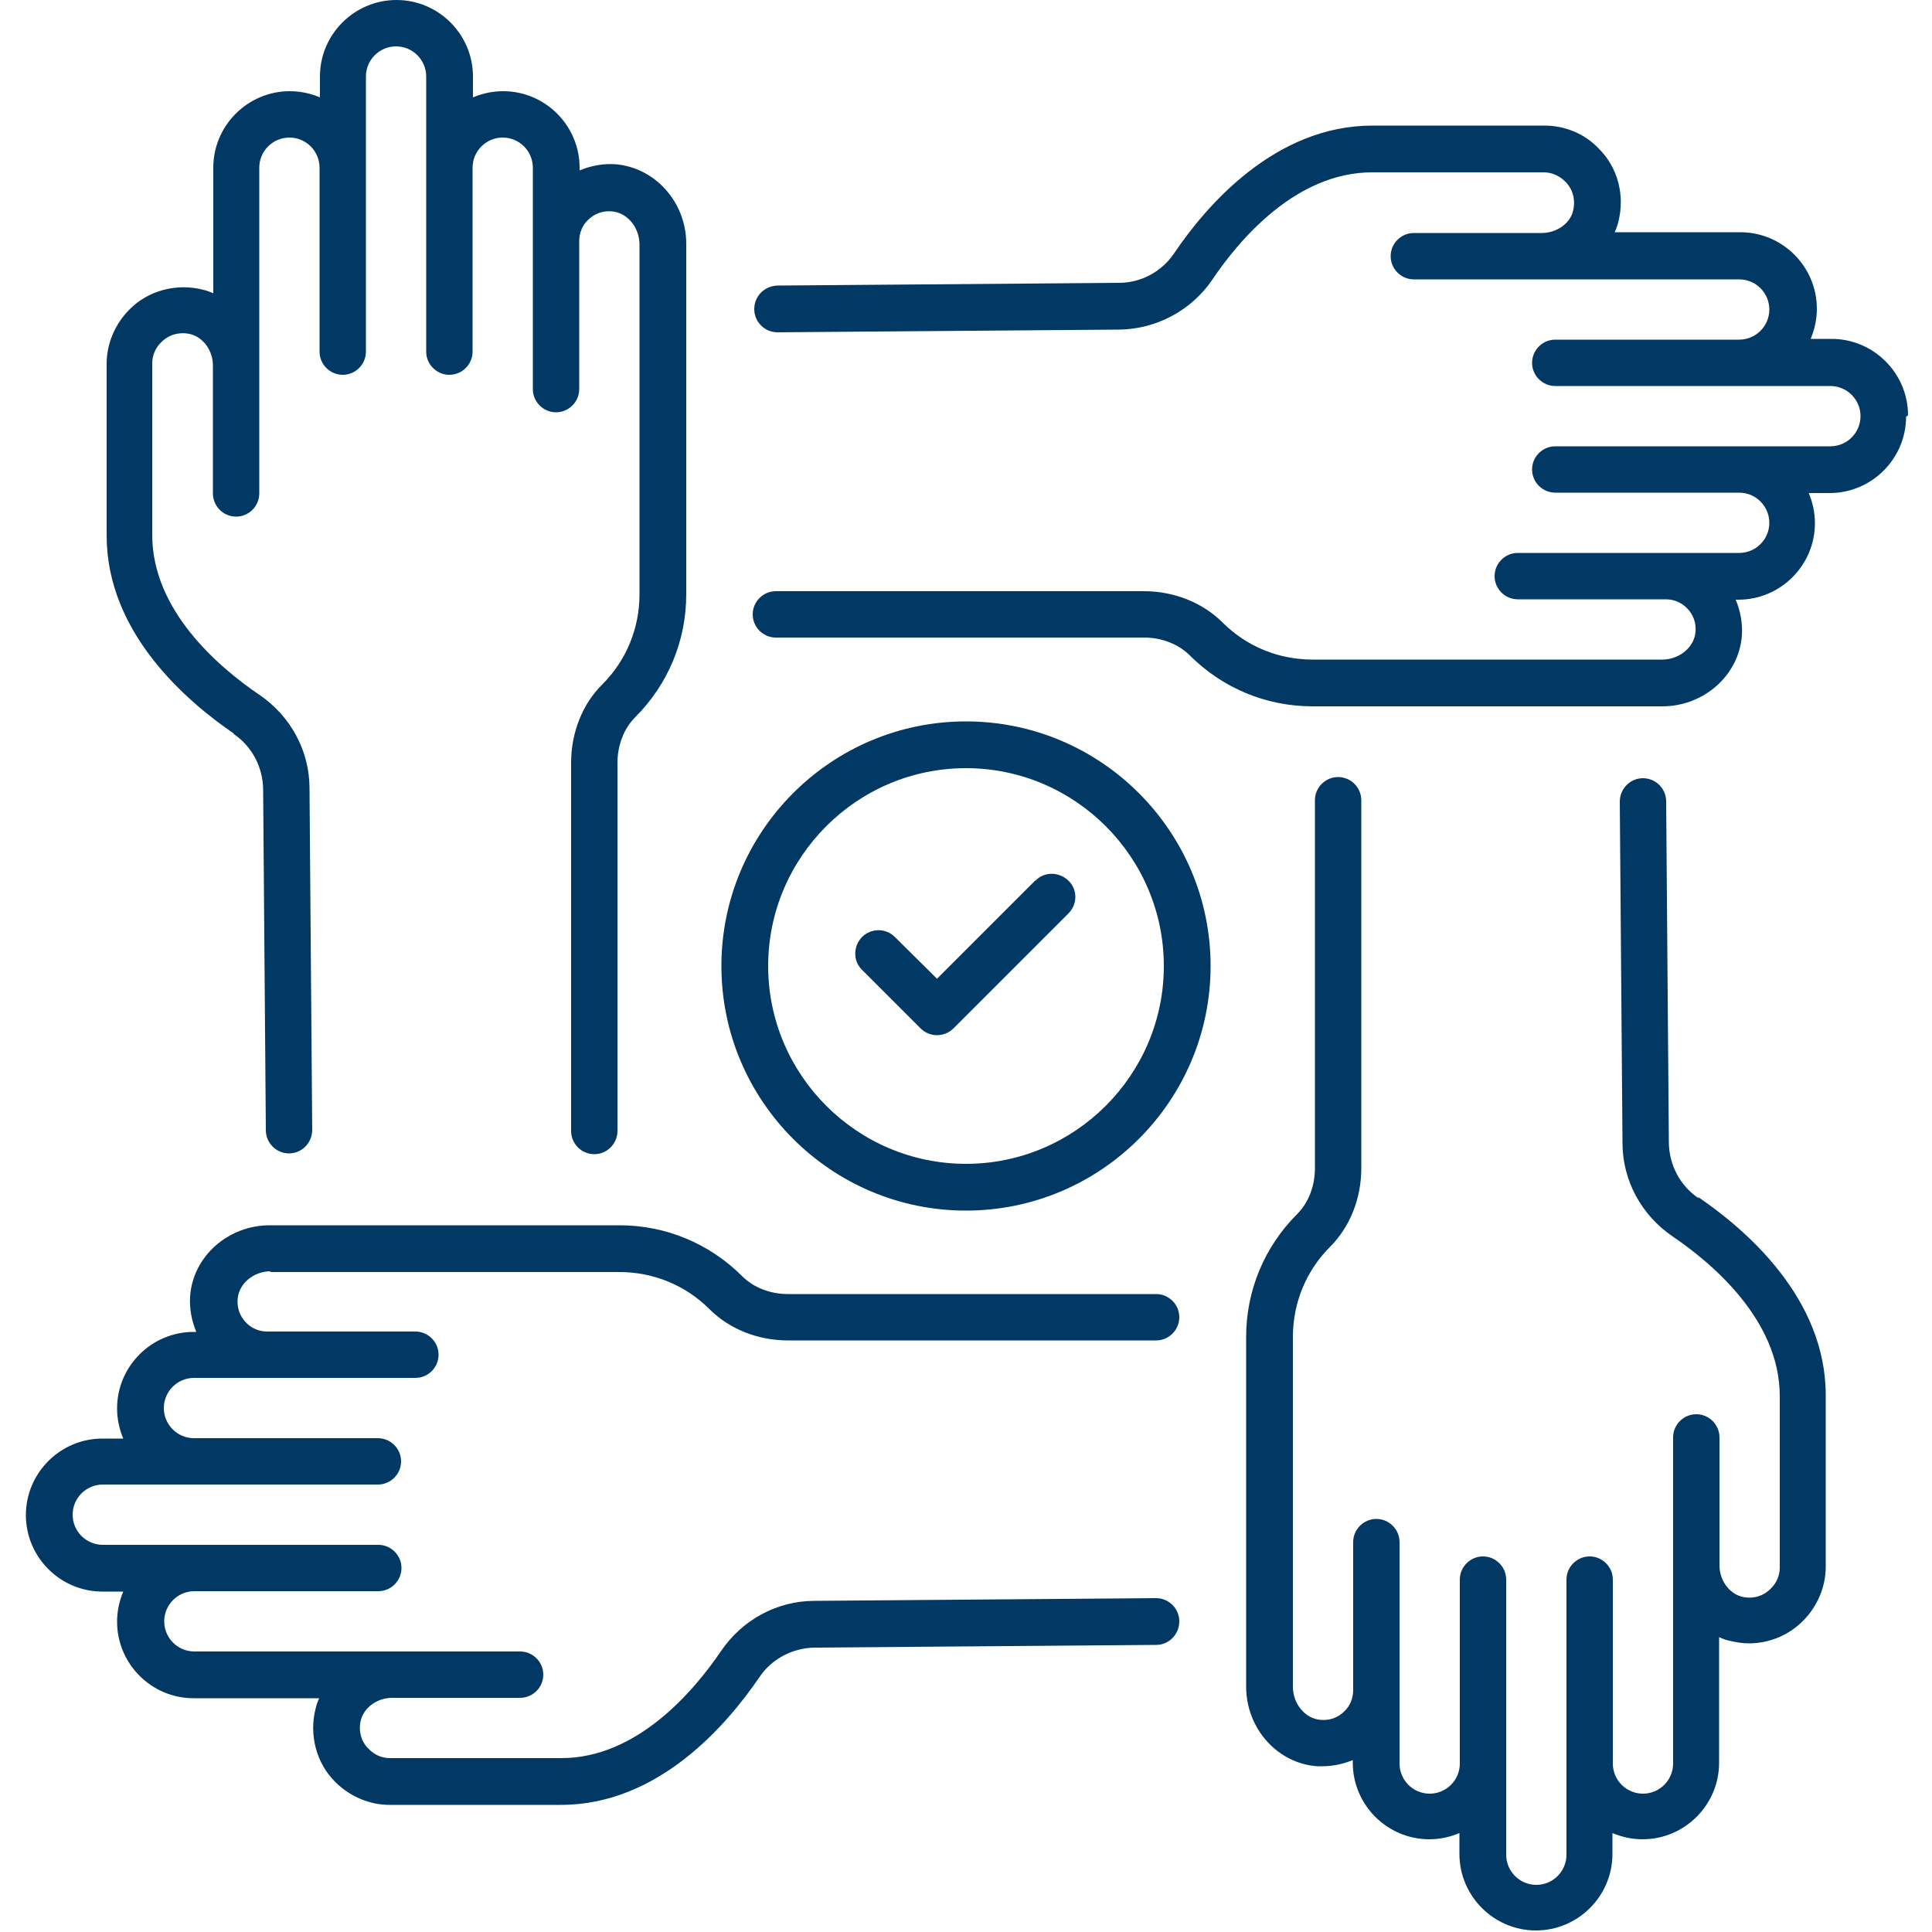
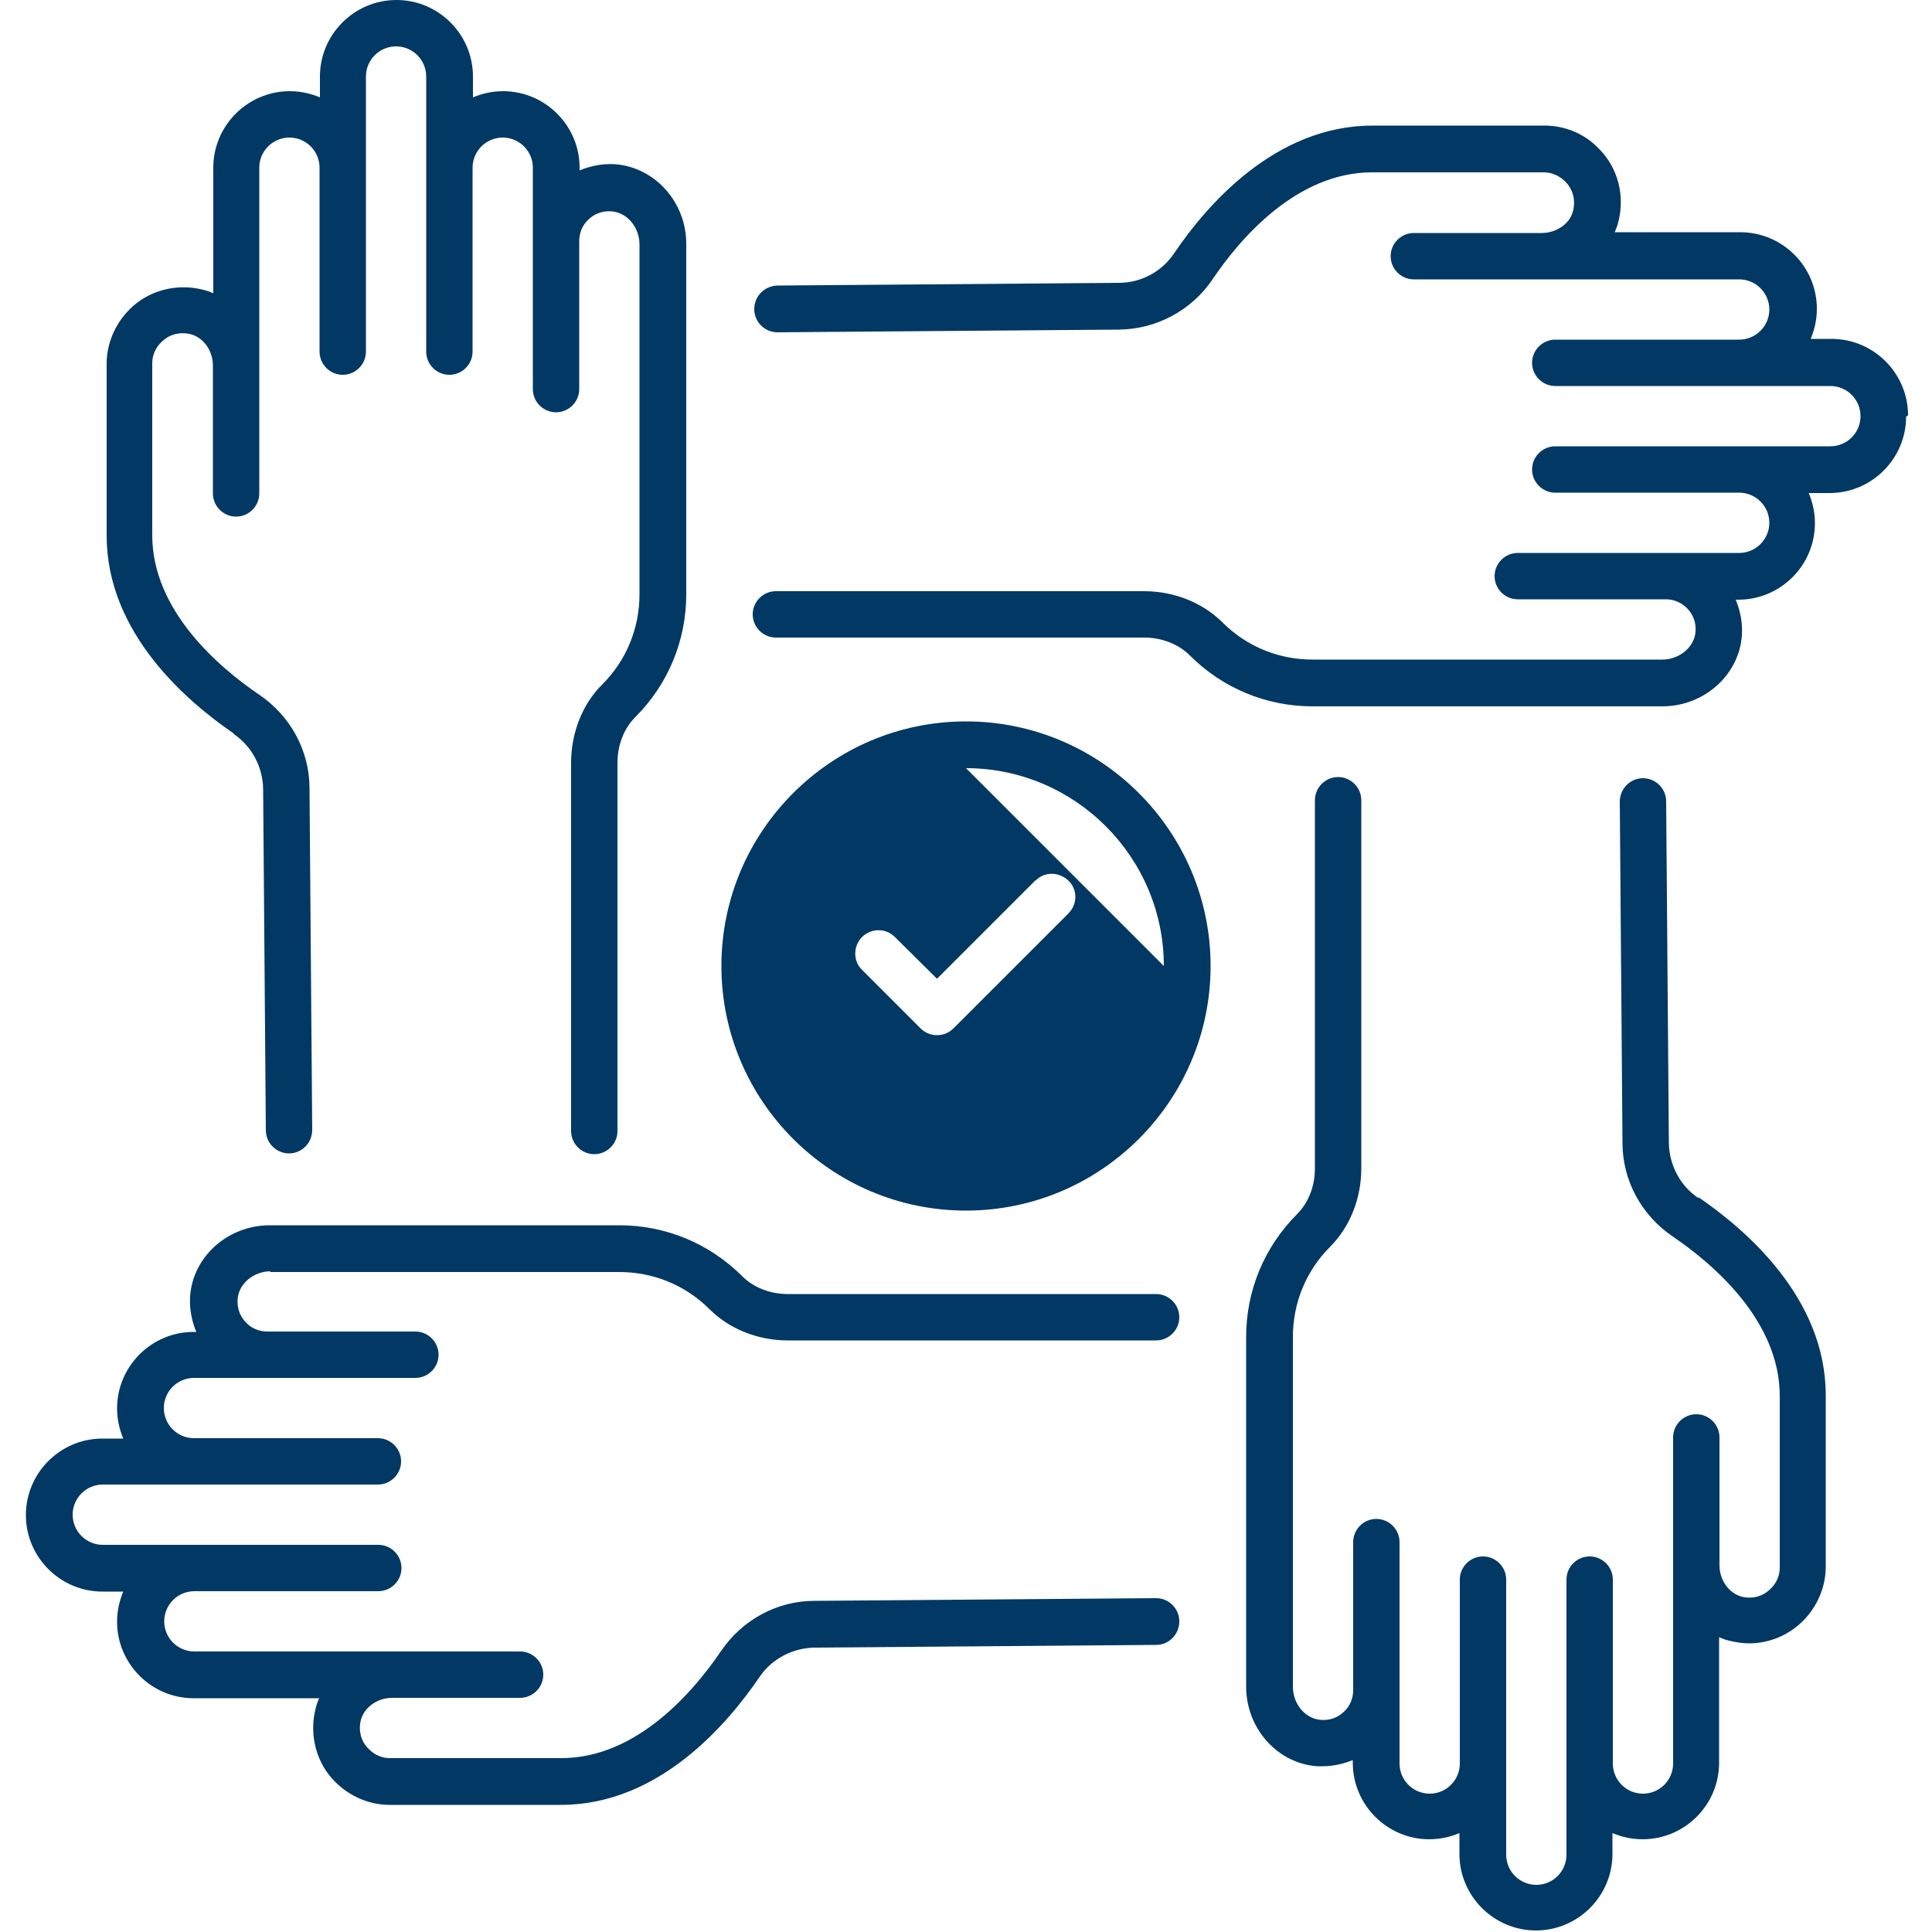
<svg xmlns="http://www.w3.org/2000/svg" id="Calque_1" data-name="Calque 1" viewBox="0 0 50 50">
  <defs>
    <style> .cls-1 { fill: #013864; } </style>
  </defs>
-   <path class="cls-1" d="M49.33,10.78c0,1.09-.89,1.98-1.98,1.98h-.54c.1.24.16.5.16.78,0,1.09-.89,1.98-1.98,1.98h-.07c.12.29.18.6.16.92-.07,1.03-.98,1.84-2.06,1.84h-9.05c-1.2,0-2.33-.47-3.18-1.32-.29-.29-.72-.46-1.18-.46h-9.53c-.33,0-.6-.27-.6-.6s.27-.6.6-.6h9.53c.78,0,1.52.3,2.03.81.62.62,1.45.96,2.33.96h9.05c.44,0,.83-.32.86-.72.02-.23-.06-.45-.22-.61-.15-.15-.34-.23-.55-.23h-1.04s0,0,0,0h-2.79c-.33,0-.6-.27-.6-.6s.27-.6.6-.6h5.73c.43,0,.78-.35.78-.78s-.35-.78-.78-.78h-4.76c-.33,0-.6-.27-.6-.6s.27-.6.6-.6h7.12c.43,0,.78-.35.78-.78s-.35-.78-.78-.78h-7.12c-.33,0-.6-.27-.6-.6s.27-.6.6-.6h4.76c.43,0,.78-.35.78-.78s-.35-.78-.78-.78h-5.13s0,0,0,0h-3.29s0,0,0,0h0c-.33,0-.6-.27-.6-.6s.27-.6.6-.6h3.31c.38,0,.73-.24.81-.57.07-.28,0-.56-.2-.76-.15-.15-.35-.24-.55-.24h-4.45c-1.96,0-3.43,1.73-4.13,2.77-.54.8-1.45,1.29-2.42,1.3l-8.84.07h0c-.33,0-.6-.27-.6-.6,0-.33.26-.6.6-.61l8.84-.07c.57,0,1.11-.29,1.43-.77.83-1.23,2.61-3.3,5.13-3.3h4.45c.53,0,1.04.21,1.4.59.5.49.69,1.22.51,1.91-.02.09-.06.18-.09.26h3.25c1.09,0,1.98.89,1.98,1.98,0,.28-.06.54-.16.78h.54c1.09,0,1.98.89,1.98,1.98ZM6.04,18.99c.48.32.76.86.77,1.43l.07,8.83c0,.33.27.6.6.6h0c.33,0,.6-.27.6-.61l-.07-8.84c0-.97-.49-1.87-1.3-2.42-1.03-.7-2.77-2.17-2.77-4.13v-4.45c0-.2.08-.4.24-.55.2-.2.48-.27.76-.2.33.09.57.43.57.81v3.31c0,.33.27.6.6.6s.6-.27.6-.6h0s0-.01,0-.01v-3.29s0,0,0,0v-5.13c0-.43.35-.78.78-.78s.78.35.78.78v4.76c0,.33.27.6.6.6s.6-.27.6-.6V1.98c0-.43.35-.78.78-.78s.78.35.78.78v7.12c0,.33.27.6.6.6s.6-.27.6-.6v-4.76c0-.43.35-.78.78-.78s.78.35.78.78v5.73c0,.33.27.6.6.6s.6-.27.6-.6v-2.79s0,0,0,0v-1.04c0-.21.08-.41.23-.55.16-.16.38-.24.61-.22.4.03.72.41.72.86v9.05c0,.88-.34,1.71-.96,2.33-.52.51-.81,1.26-.81,2.03v9.53c0,.33.27.6.6.6s.6-.27.6-.6v-9.53c0-.46.17-.89.46-1.18.85-.85,1.32-1.98,1.32-3.18V6.31c0-1.08-.81-1.98-1.84-2.06-.32-.02-.63.04-.92.16v-.07c0-1.09-.89-1.98-1.98-1.98-.28,0-.54.06-.78.16v-.54c0-1.09-.89-1.98-1.98-1.98s-1.98.89-1.98,1.98v.54c-.24-.1-.5-.16-.78-.16-1.09,0-1.98.89-1.98,1.98v3.25c-.09-.04-.17-.07-.26-.09-.69-.18-1.43.02-1.91.51-.37.37-.59.88-.59,1.4v4.45c0,2.52,2.07,4.29,3.3,5.13ZM6.98,32.92h9.05c.88,0,1.71.34,2.33.96.52.52,1.26.81,2.03.81h9.53c.33,0,.6-.27.6-.6s-.27-.6-.6-.6h-9.53c-.46,0-.89-.17-1.18-.46-.85-.85-1.98-1.32-3.18-1.32H6.98c-1.08,0-1.99.81-2.06,1.84-.02.32.04.63.16.92h-.07c-1.09,0-1.98.89-1.98,1.98,0,.28.06.54.16.78h-.54c-1.09,0-1.98.89-1.98,1.98s.89,1.98,1.98,1.98h.54c-.1.24-.16.5-.16.78,0,1.09.89,1.98,1.98,1.98h3.25c-.04.09-.07.17-.09.26-.18.69.02,1.43.51,1.91.37.37.88.59,1.4.59h4.44c2.52,0,4.29-2.07,5.13-3.3.32-.48.86-.76,1.43-.77l8.84-.07c.33,0,.6-.27.6-.61,0-.33-.27-.6-.6-.6h0l-8.84.07c-.97,0-1.87.49-2.42,1.3-.7,1.03-2.17,2.77-4.13,2.77h-4.44c-.2,0-.4-.08-.55-.24-.2-.19-.27-.48-.2-.75.09-.33.43-.57.81-.57h3.31c.33,0,.6-.27.6-.6s-.27-.6-.6-.6h0s0,0,0,0h-3.29s0,0-.01,0h-5.13c-.43,0-.78-.35-.78-.78s.35-.78.78-.78h4.76c.33,0,.6-.27.6-.6s-.27-.6-.6-.6H2.66c-.43,0-.78-.35-.78-.78s.35-.78.78-.78h7.12c.33,0,.6-.27.6-.6s-.27-.6-.6-.6h-4.76c-.43,0-.78-.35-.78-.78s.35-.78.78-.78h5.73c.33,0,.6-.27.6-.6s-.27-.6-.6-.6h-2.79s0,0,0,0h-1.04c-.21,0-.41-.08-.55-.23-.16-.16-.24-.38-.22-.61.03-.4.41-.72.86-.72ZM43.96,31.01c-.48-.32-.76-.86-.77-1.43l-.07-8.84c0-.33-.27-.6-.6-.6h0c-.33,0-.6.27-.6.61l.07,8.83c0,.97.49,1.87,1.3,2.42,1.03.7,2.77,2.17,2.77,4.13v4.44c0,.2-.08.4-.24.55-.2.2-.48.27-.75.2-.33-.09-.57-.43-.57-.81v-3.31c0-.33-.27-.6-.6-.6s-.6.27-.6.6h0s0,.01,0,.01v3.29s0,0,0,.01v5.13c0,.43-.35.78-.78.78s-.78-.35-.78-.78v-4.76c0-.33-.27-.6-.6-.6s-.6.27-.6.6v7.12c0,.43-.35.78-.78.78s-.78-.35-.78-.78v-7.12c0-.33-.27-.6-.6-.6s-.6.27-.6.6v4.76c0,.43-.35.78-.78.78s-.78-.35-.78-.78v-5.73c0-.33-.27-.6-.6-.6s-.6.27-.6.6v2.79s0,0,0,0v1.04c0,.21-.08.41-.23.55-.16.16-.37.24-.61.22-.4-.03-.72-.41-.72-.86v-9.05c0-.88.34-1.71.96-2.33.52-.52.81-1.26.81-2.03v-9.53c0-.33-.27-.6-.6-.6s-.6.27-.6.6v9.53c0,.46-.17.89-.46,1.18-.85.85-1.32,1.98-1.32,3.18v9.05c0,1.08.81,1.99,1.84,2.06.05,0,.09,0,.14,0,.27,0,.54-.06.78-.16v.07c0,1.09.89,1.98,1.98,1.98.28,0,.54-.06.78-.16v.54c0,1.09.89,1.98,1.98,1.98s1.98-.89,1.98-1.98v-.54c.24.1.5.16.78.16,1.09,0,1.98-.89,1.98-1.98v-3.25c.09.04.17.07.26.09.17.04.34.07.51.07.53,0,1.03-.21,1.4-.58.37-.37.59-.88.59-1.4v-4.44c0-2.52-2.07-4.29-3.3-5.13ZM31.33,25c0,3.49-2.84,6.33-6.33,6.33s-6.33-2.84-6.33-6.33,2.84-6.33,6.33-6.33,6.33,2.84,6.33,6.33ZM30.12,25c0-2.82-2.3-5.12-5.12-5.12s-5.12,2.3-5.12,5.12,2.3,5.12,5.12,5.12,5.12-2.3,5.12-5.12ZM26.8,22.78l-2.55,2.55-1.09-1.08c-.24-.24-.62-.23-.85,0s-.24.62,0,.85l1.51,1.51c.12.12.27.18.43.18s.31-.06.43-.18l2.97-2.97c.24-.24.24-.62,0-.85s-.62-.24-.85,0Z" />
+   <path class="cls-1" d="M49.33,10.78c0,1.09-.89,1.98-1.98,1.98h-.54c.1.24.16.5.16.78,0,1.09-.89,1.98-1.98,1.98h-.07c.12.29.18.6.16.92-.07,1.03-.98,1.84-2.06,1.84h-9.05c-1.2,0-2.33-.47-3.18-1.32-.29-.29-.72-.46-1.18-.46h-9.53c-.33,0-.6-.27-.6-.6s.27-.6.6-.6h9.53c.78,0,1.52.3,2.03.81.62.62,1.45.96,2.33.96h9.05c.44,0,.83-.32.86-.72.02-.23-.06-.45-.22-.61-.15-.15-.34-.23-.55-.23h-1.04s0,0,0,0h-2.79c-.33,0-.6-.27-.6-.6s.27-.6.6-.6h5.73c.43,0,.78-.35.78-.78s-.35-.78-.78-.78h-4.76c-.33,0-.6-.27-.6-.6s.27-.6.6-.6h7.12c.43,0,.78-.35.78-.78s-.35-.78-.78-.78h-7.12c-.33,0-.6-.27-.6-.6s.27-.6.6-.6h4.76c.43,0,.78-.35.78-.78s-.35-.78-.78-.78h-5.13s0,0,0,0h-3.29s0,0,0,0h0c-.33,0-.6-.27-.6-.6s.27-.6.6-.6h3.31c.38,0,.73-.24.81-.57.07-.28,0-.56-.2-.76-.15-.15-.35-.24-.55-.24h-4.45c-1.96,0-3.43,1.73-4.13,2.77-.54.8-1.45,1.29-2.42,1.3l-8.84.07h0c-.33,0-.6-.27-.6-.6,0-.33.26-.6.6-.61l8.84-.07c.57,0,1.11-.29,1.43-.77.83-1.23,2.61-3.3,5.13-3.3h4.45c.53,0,1.04.21,1.4.59.5.49.69,1.22.51,1.91-.02.09-.06.18-.09.26h3.25c1.09,0,1.98.89,1.98,1.98,0,.28-.06.54-.16.78h.54c1.09,0,1.98.89,1.98,1.98ZM6.04,18.99c.48.32.76.86.77,1.43l.07,8.83c0,.33.27.6.6.6h0c.33,0,.6-.27.6-.61l-.07-8.84c0-.97-.49-1.87-1.3-2.42-1.03-.7-2.77-2.17-2.77-4.13v-4.45c0-.2.08-.4.24-.55.2-.2.48-.27.76-.2.33.09.57.43.57.81v3.31c0,.33.27.6.6.6s.6-.27.6-.6h0s0-.01,0-.01v-3.29s0,0,0,0v-5.13c0-.43.35-.78.78-.78s.78.35.78.78v4.76c0,.33.27.6.6.6s.6-.27.6-.6V1.98c0-.43.35-.78.78-.78s.78.35.78.78v7.12c0,.33.27.6.6.6s.6-.27.6-.6v-4.76c0-.43.35-.78.78-.78s.78.35.78.78v5.73c0,.33.27.6.6.6s.6-.27.6-.6v-2.79s0,0,0,0v-1.04c0-.21.08-.41.23-.55.16-.16.38-.24.61-.22.4.03.72.41.72.86v9.05c0,.88-.34,1.71-.96,2.33-.52.51-.81,1.26-.81,2.03v9.53c0,.33.27.6.6.6s.6-.27.6-.6v-9.53c0-.46.17-.89.46-1.18.85-.85,1.32-1.98,1.32-3.18V6.31c0-1.08-.81-1.98-1.84-2.06-.32-.02-.63.04-.92.16v-.07c0-1.09-.89-1.98-1.98-1.98-.28,0-.54.06-.78.16v-.54c0-1.09-.89-1.98-1.98-1.98s-1.98.89-1.98,1.98v.54c-.24-.1-.5-.16-.78-.16-1.09,0-1.98.89-1.98,1.98v3.25c-.09-.04-.17-.07-.26-.09-.69-.18-1.43.02-1.91.51-.37.37-.59.88-.59,1.4v4.45c0,2.52,2.07,4.29,3.3,5.13ZM6.98,32.92h9.05c.88,0,1.71.34,2.33.96.52.52,1.26.81,2.03.81h9.53c.33,0,.6-.27.6-.6s-.27-.6-.6-.6h-9.53c-.46,0-.89-.17-1.18-.46-.85-.85-1.98-1.32-3.18-1.32H6.98c-1.08,0-1.99.81-2.06,1.84-.02.32.04.63.16.92h-.07c-1.09,0-1.98.89-1.98,1.98,0,.28.06.54.16.78h-.54c-1.09,0-1.98.89-1.98,1.98s.89,1.98,1.98,1.98h.54c-.1.24-.16.5-.16.78,0,1.09.89,1.98,1.98,1.98h3.25c-.04.09-.07.17-.09.26-.18.69.02,1.43.51,1.91.37.37.88.59,1.4.59h4.44c2.52,0,4.29-2.07,5.13-3.3.32-.48.86-.76,1.43-.77l8.84-.07c.33,0,.6-.27.6-.61,0-.33-.27-.6-.6-.6h0l-8.84.07c-.97,0-1.87.49-2.42,1.3-.7,1.03-2.17,2.77-4.13,2.77h-4.44c-.2,0-.4-.08-.55-.24-.2-.19-.27-.48-.2-.75.09-.33.43-.57.81-.57h3.31c.33,0,.6-.27.6-.6s-.27-.6-.6-.6h0s0,0,0,0h-3.29s0,0-.01,0h-5.13c-.43,0-.78-.35-.78-.78s.35-.78.78-.78h4.76c.33,0,.6-.27.6-.6s-.27-.6-.6-.6H2.66c-.43,0-.78-.35-.78-.78s.35-.78.78-.78h7.12c.33,0,.6-.27.6-.6s-.27-.6-.6-.6h-4.76c-.43,0-.78-.35-.78-.78s.35-.78.78-.78h5.73c.33,0,.6-.27.6-.6s-.27-.6-.6-.6h-2.79s0,0,0,0h-1.04c-.21,0-.41-.08-.55-.23-.16-.16-.24-.38-.22-.61.03-.4.41-.72.86-.72ZM43.96,31.01c-.48-.32-.76-.86-.77-1.43l-.07-8.84c0-.33-.27-.6-.6-.6h0c-.33,0-.6.27-.6.61l.07,8.83c0,.97.49,1.87,1.3,2.42,1.03.7,2.77,2.17,2.77,4.13v4.44c0,.2-.08.4-.24.55-.2.2-.48.27-.75.2-.33-.09-.57-.43-.57-.81v-3.31c0-.33-.27-.6-.6-.6s-.6.27-.6.6h0s0,.01,0,.01v3.29s0,0,0,.01v5.13c0,.43-.35.78-.78.78s-.78-.35-.78-.78v-4.76c0-.33-.27-.6-.6-.6s-.6.27-.6.6v7.12c0,.43-.35.78-.78.78s-.78-.35-.78-.78v-7.12c0-.33-.27-.6-.6-.6s-.6.27-.6.6v4.76c0,.43-.35.78-.78.78s-.78-.35-.78-.78v-5.73c0-.33-.27-.6-.6-.6s-.6.27-.6.6v2.79s0,0,0,0v1.04c0,.21-.08.41-.23.55-.16.16-.37.24-.61.22-.4-.03-.72-.41-.72-.86v-9.05c0-.88.34-1.71.96-2.33.52-.52.81-1.26.81-2.03v-9.53c0-.33-.27-.6-.6-.6s-.6.27-.6.6v9.53c0,.46-.17.89-.46,1.18-.85.85-1.32,1.98-1.32,3.18v9.05c0,1.08.81,1.99,1.84,2.06.05,0,.09,0,.14,0,.27,0,.54-.06.78-.16v.07c0,1.09.89,1.98,1.98,1.98.28,0,.54-.06.78-.16v.54c0,1.09.89,1.98,1.98,1.98s1.98-.89,1.98-1.98v-.54c.24.1.5.16.78.16,1.09,0,1.98-.89,1.98-1.98v-3.25c.09.04.17.07.26.09.17.04.34.07.51.07.53,0,1.03-.21,1.4-.58.37-.37.59-.88.59-1.4v-4.44c0-2.52-2.07-4.29-3.3-5.13ZM31.33,25c0,3.49-2.84,6.33-6.33,6.33s-6.33-2.84-6.33-6.33,2.84-6.33,6.33-6.33,6.33,2.84,6.33,6.33ZM30.12,25c0-2.82-2.3-5.12-5.12-5.12ZM26.8,22.78l-2.55,2.55-1.09-1.08c-.24-.24-.62-.23-.85,0s-.24.62,0,.85l1.51,1.51c.12.12.27.18.43.18s.31-.06.43-.18l2.97-2.97c.24-.24.24-.62,0-.85s-.62-.24-.85,0Z" />
</svg>